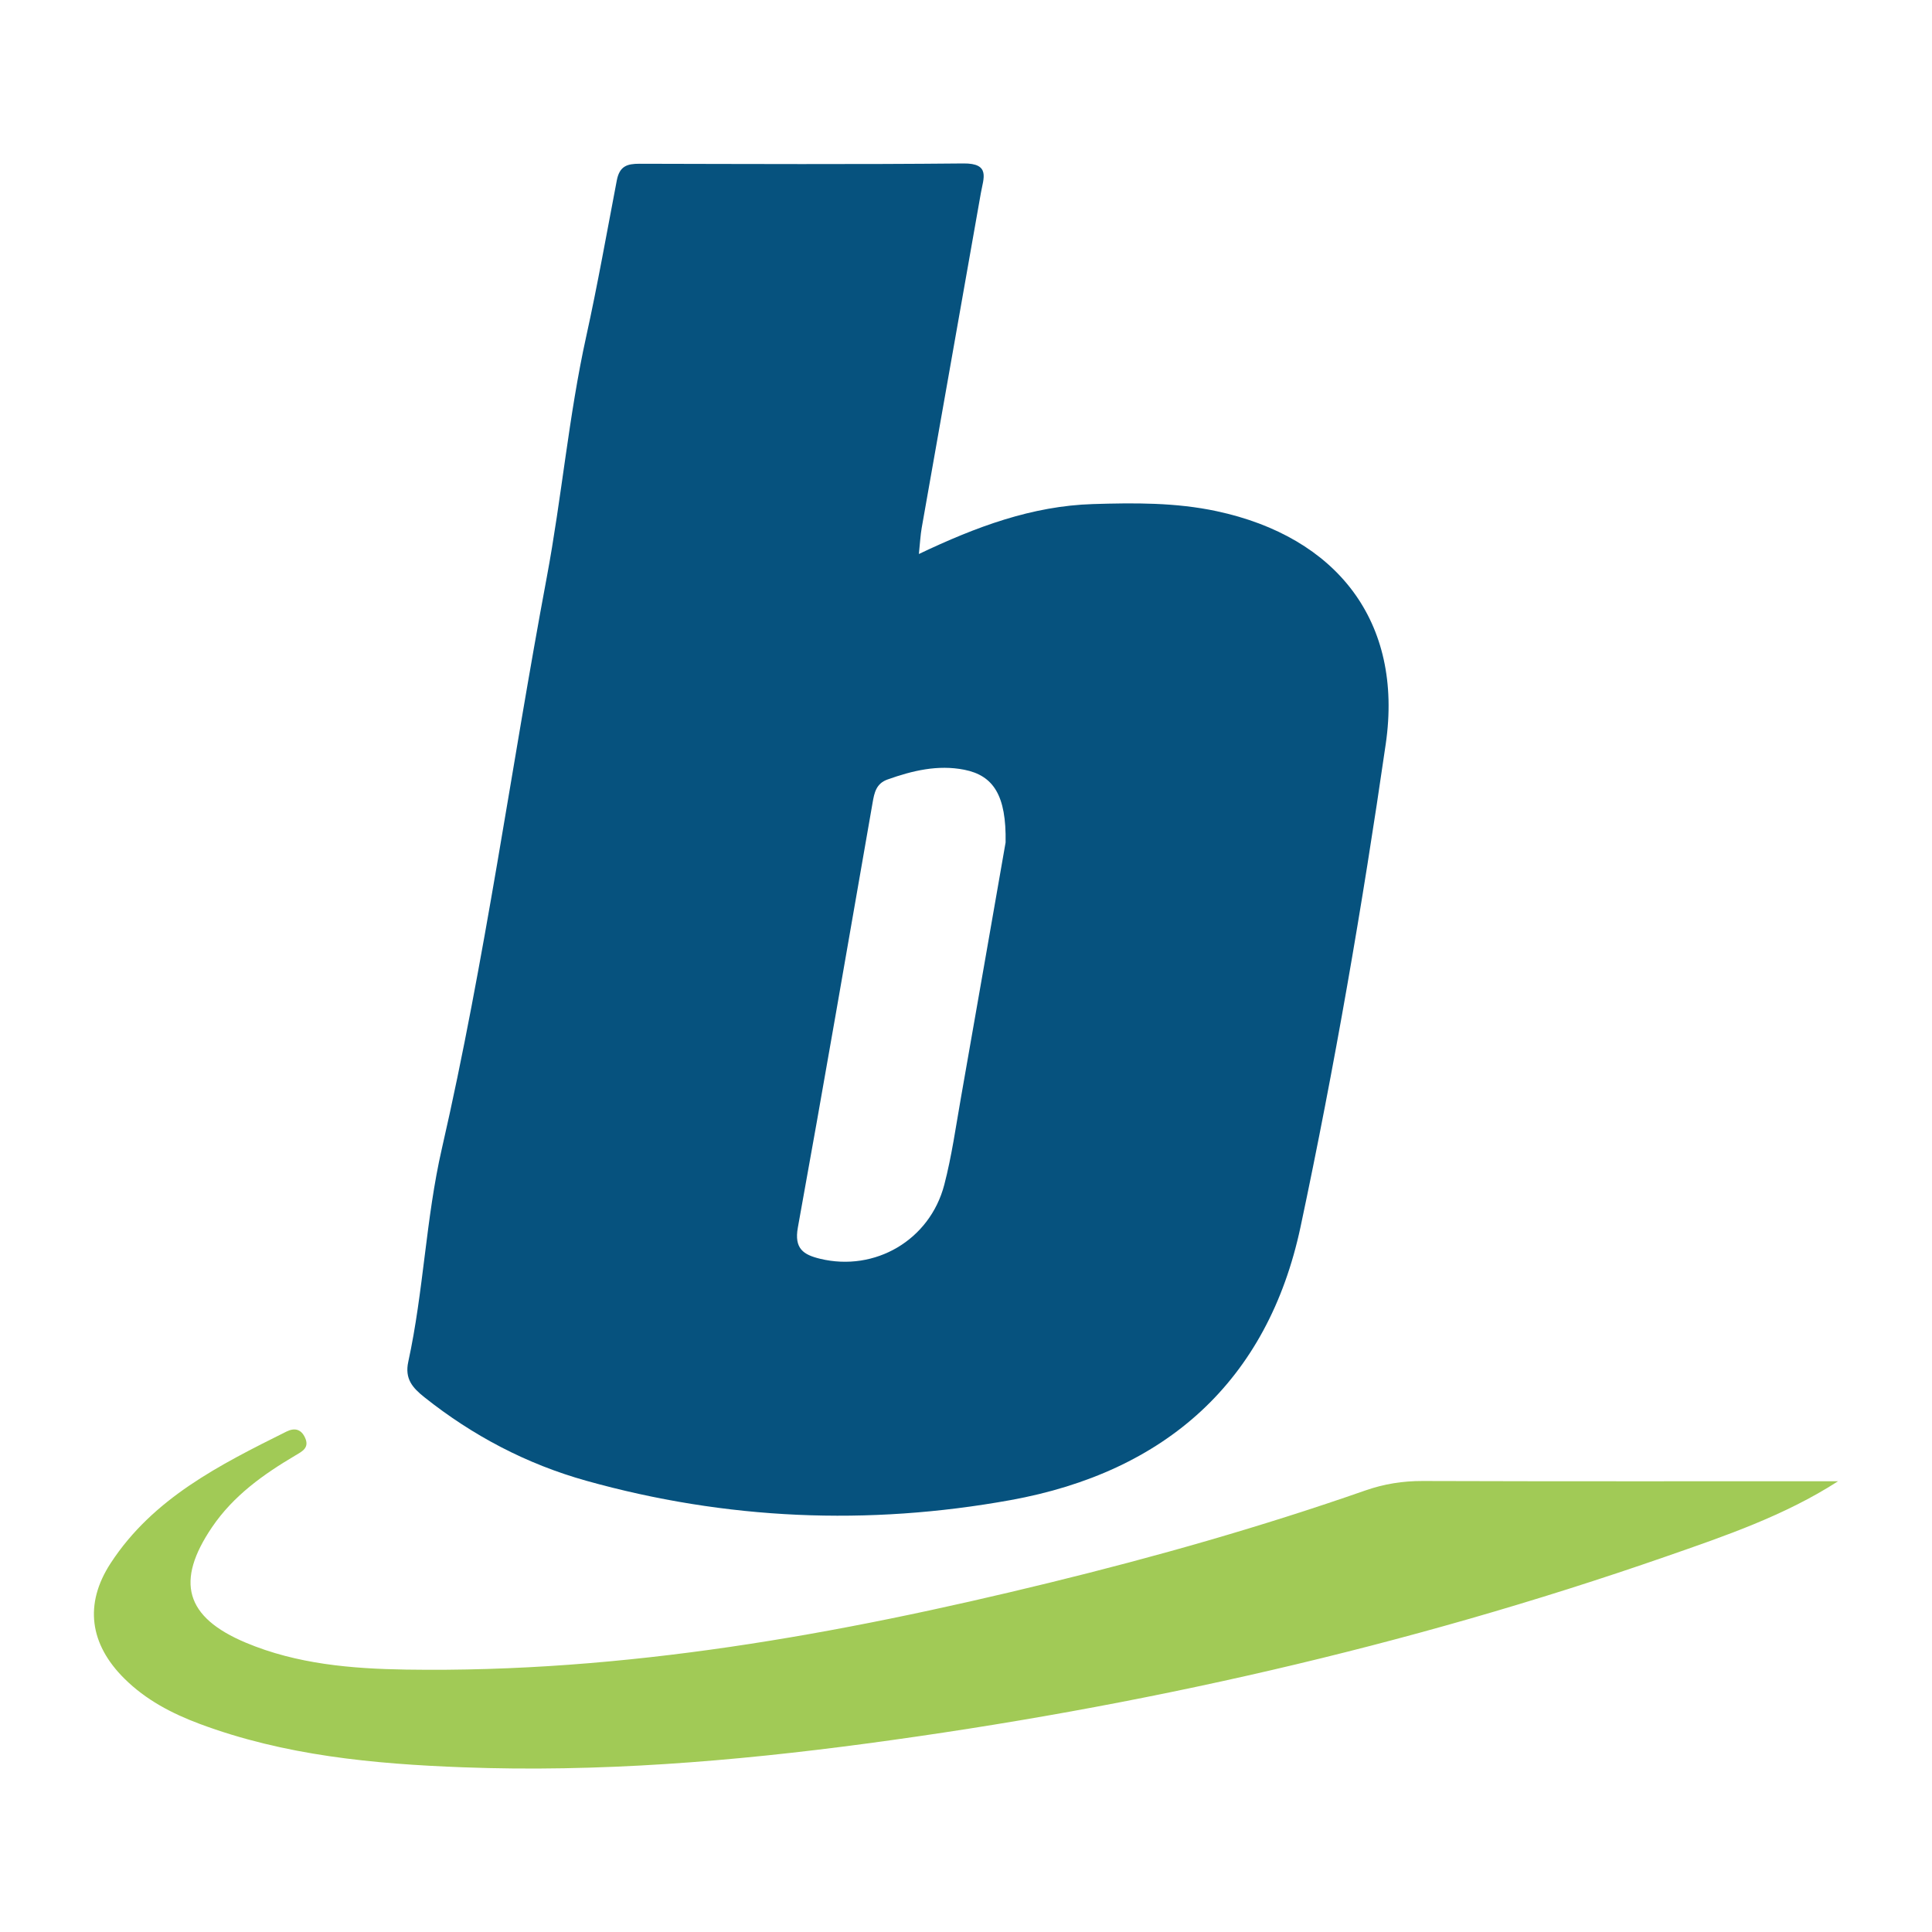
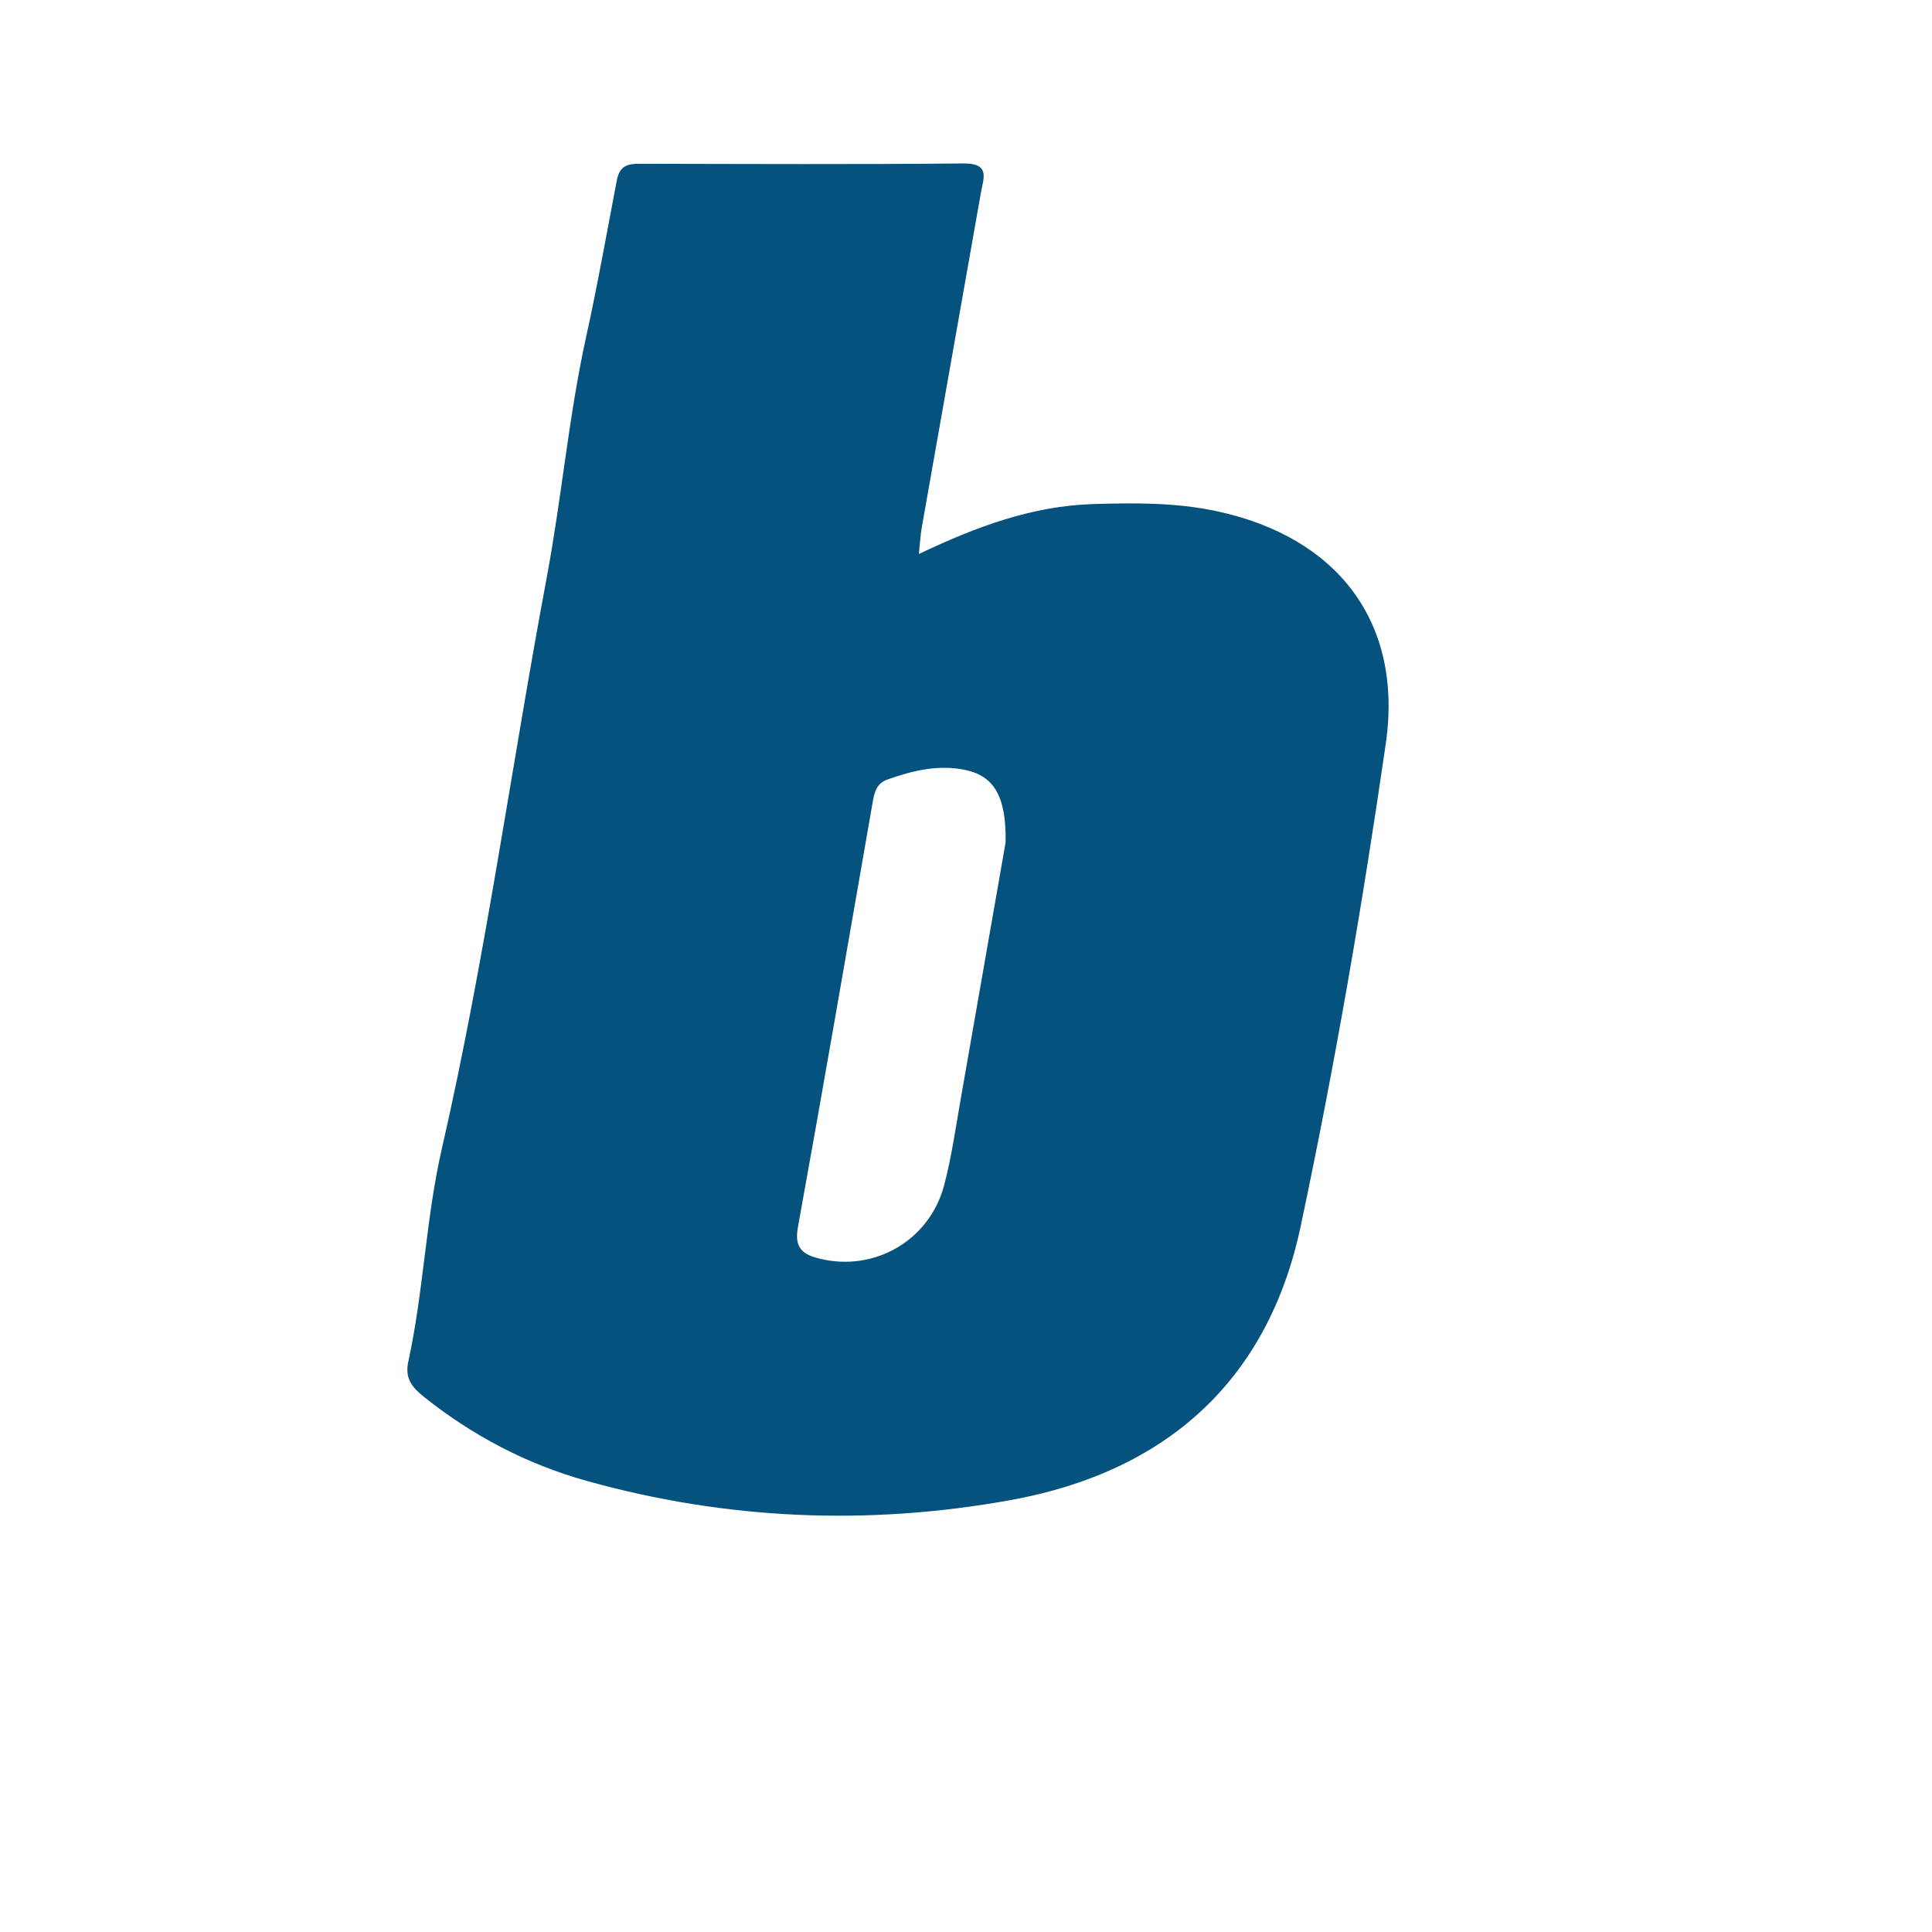
<svg xmlns="http://www.w3.org/2000/svg" version="1.1" id="Layer_1" x="0px" y="0px" viewBox="0 0 2000 2000" style="enable-background:new 0 0 2000 2000;" xml:space="preserve">
  <style type="text/css">
	.st0{fill:#06527E;}
	.st1{fill:#A1CA56;}
</style>
  <g>
-     <path class="st0" d="M951.22,573.51c59.32-28.25,117.06-49.75,180.2-51.7c42.96-1.33,85.69-1.69,128.08,7.37   c124.41,26.6,193.35,114.3,175.05,240.75c-24.23,167.41-53.03,334.45-88.18,499.88c-34.02,160.16-139.85,254.05-300.3,283.1   c-147.55,26.71-294.53,20.46-439.3-20.07c-61.5-17.22-117.26-46.51-167.4-86.4c-12.22-9.72-20.6-19.02-16.72-36.77   c15.89-72.84,18.17-148.24,34.73-220.49c44.86-195.64,71.71-394.4,108.6-591.39c15.5-82.77,22.73-167.21,40.83-249.33   c11.84-53.72,21.35-107.75,31.69-161.68c2.87-14.95,10.81-17.28,23.54-17.26c111.77,0.23,223.55,0.76,335.31-0.32   c28.1-0.27,20.74,15.32,18.06,30.49c-20.42,115.55-40.9,231.1-61.25,346.66C952.84,553.88,952.47,561.58,951.22,573.51z    M1040.99,872.08c0.87-48.61-12.57-69.28-42.75-75.25c-27.38-5.4-53.69,0.91-79.53,10.12c-11.74,4.19-13.63,13.81-15.4,23.99   c-25.61,146.62-50.79,293.3-77.36,439.74c-3.98,21.92,5.73,28.23,23.08,32.41c56.71,13.66,113.51-19.24,128.48-76.62   c7.67-29.38,11.88-59.68,17.16-89.65C1010.91,1044.69,1026.93,952.5,1040.99,872.08z" />
-     <path class="st1" d="M1902.8,1533.37c-55.45,35.67-117.04,56.66-178.24,77.94c-268.9,93.49-545.2,155.79-827.23,193.56   c-138.87,18.6-278.19,29.92-418.27,24.63c-92.47-3.49-184.61-12.13-272.5-44.99c-28.84-10.78-55.63-24.87-77.7-46.73   c-36.03-35.67-41.96-77.17-14.32-119.57c43.85-67.26,112.95-101.81,181.83-136.17c8.37-4.18,15.28-2.86,19.45,6.33   c4.68,10.32-2.88,14.06-9.8,18.14c-33.25,19.65-64.29,41.67-86.49,74.38c-38.1,56.14-27.99,93.16,34.97,119.62   c52.91,22.22,109.57,26.97,165.9,27.84c226.12,3.51,446.65-36.3,665.2-89.71c110.66-27.04,220.19-58.14,327.79-95.72   c19.31-6.74,38.81-9.88,59.46-9.8C1616.16,1533.6,1759.48,1533.37,1902.8,1533.37z" />
+     <path class="st0" d="M951.22,573.51c59.32-28.25,117.06-49.75,180.2-51.7c42.96-1.33,85.69-1.69,128.08,7.37   c124.41,26.6,193.35,114.3,175.05,240.75c-24.23,167.41-53.03,334.45-88.18,499.88c-34.02,160.16-139.85,254.05-300.3,283.1   c-147.55,26.71-294.53,20.46-439.3-20.07c-61.5-17.22-117.26-46.51-167.4-86.4c-12.22-9.72-20.6-19.02-16.72-36.77   c15.89-72.84,18.17-148.24,34.73-220.49c44.86-195.64,71.71-394.4,108.6-591.39c15.5-82.77,22.73-167.21,40.83-249.33   c11.84-53.72,21.35-107.75,31.69-161.68c2.87-14.95,10.81-17.28,23.54-17.26c111.77,0.23,223.55,0.76,335.31-0.32   c28.1-0.27,20.74,15.32,18.06,30.49c-20.42,115.55-40.9,231.1-61.25,346.66C952.84,553.88,952.47,561.58,951.22,573.51z    M1040.99,872.08c0.87-48.61-12.57-69.28-42.75-75.25c-27.38-5.4-53.69,0.91-79.53,10.12c-11.74,4.19-13.63,13.81-15.4,23.99   c-25.61,146.62-50.79,293.3-77.36,439.74c-3.98,21.92,5.73,28.23,23.08,32.41c56.71,13.66,113.51-19.24,128.48-76.62   c7.67-29.38,11.88-59.68,17.16-89.65z" />
  </g>
</svg>